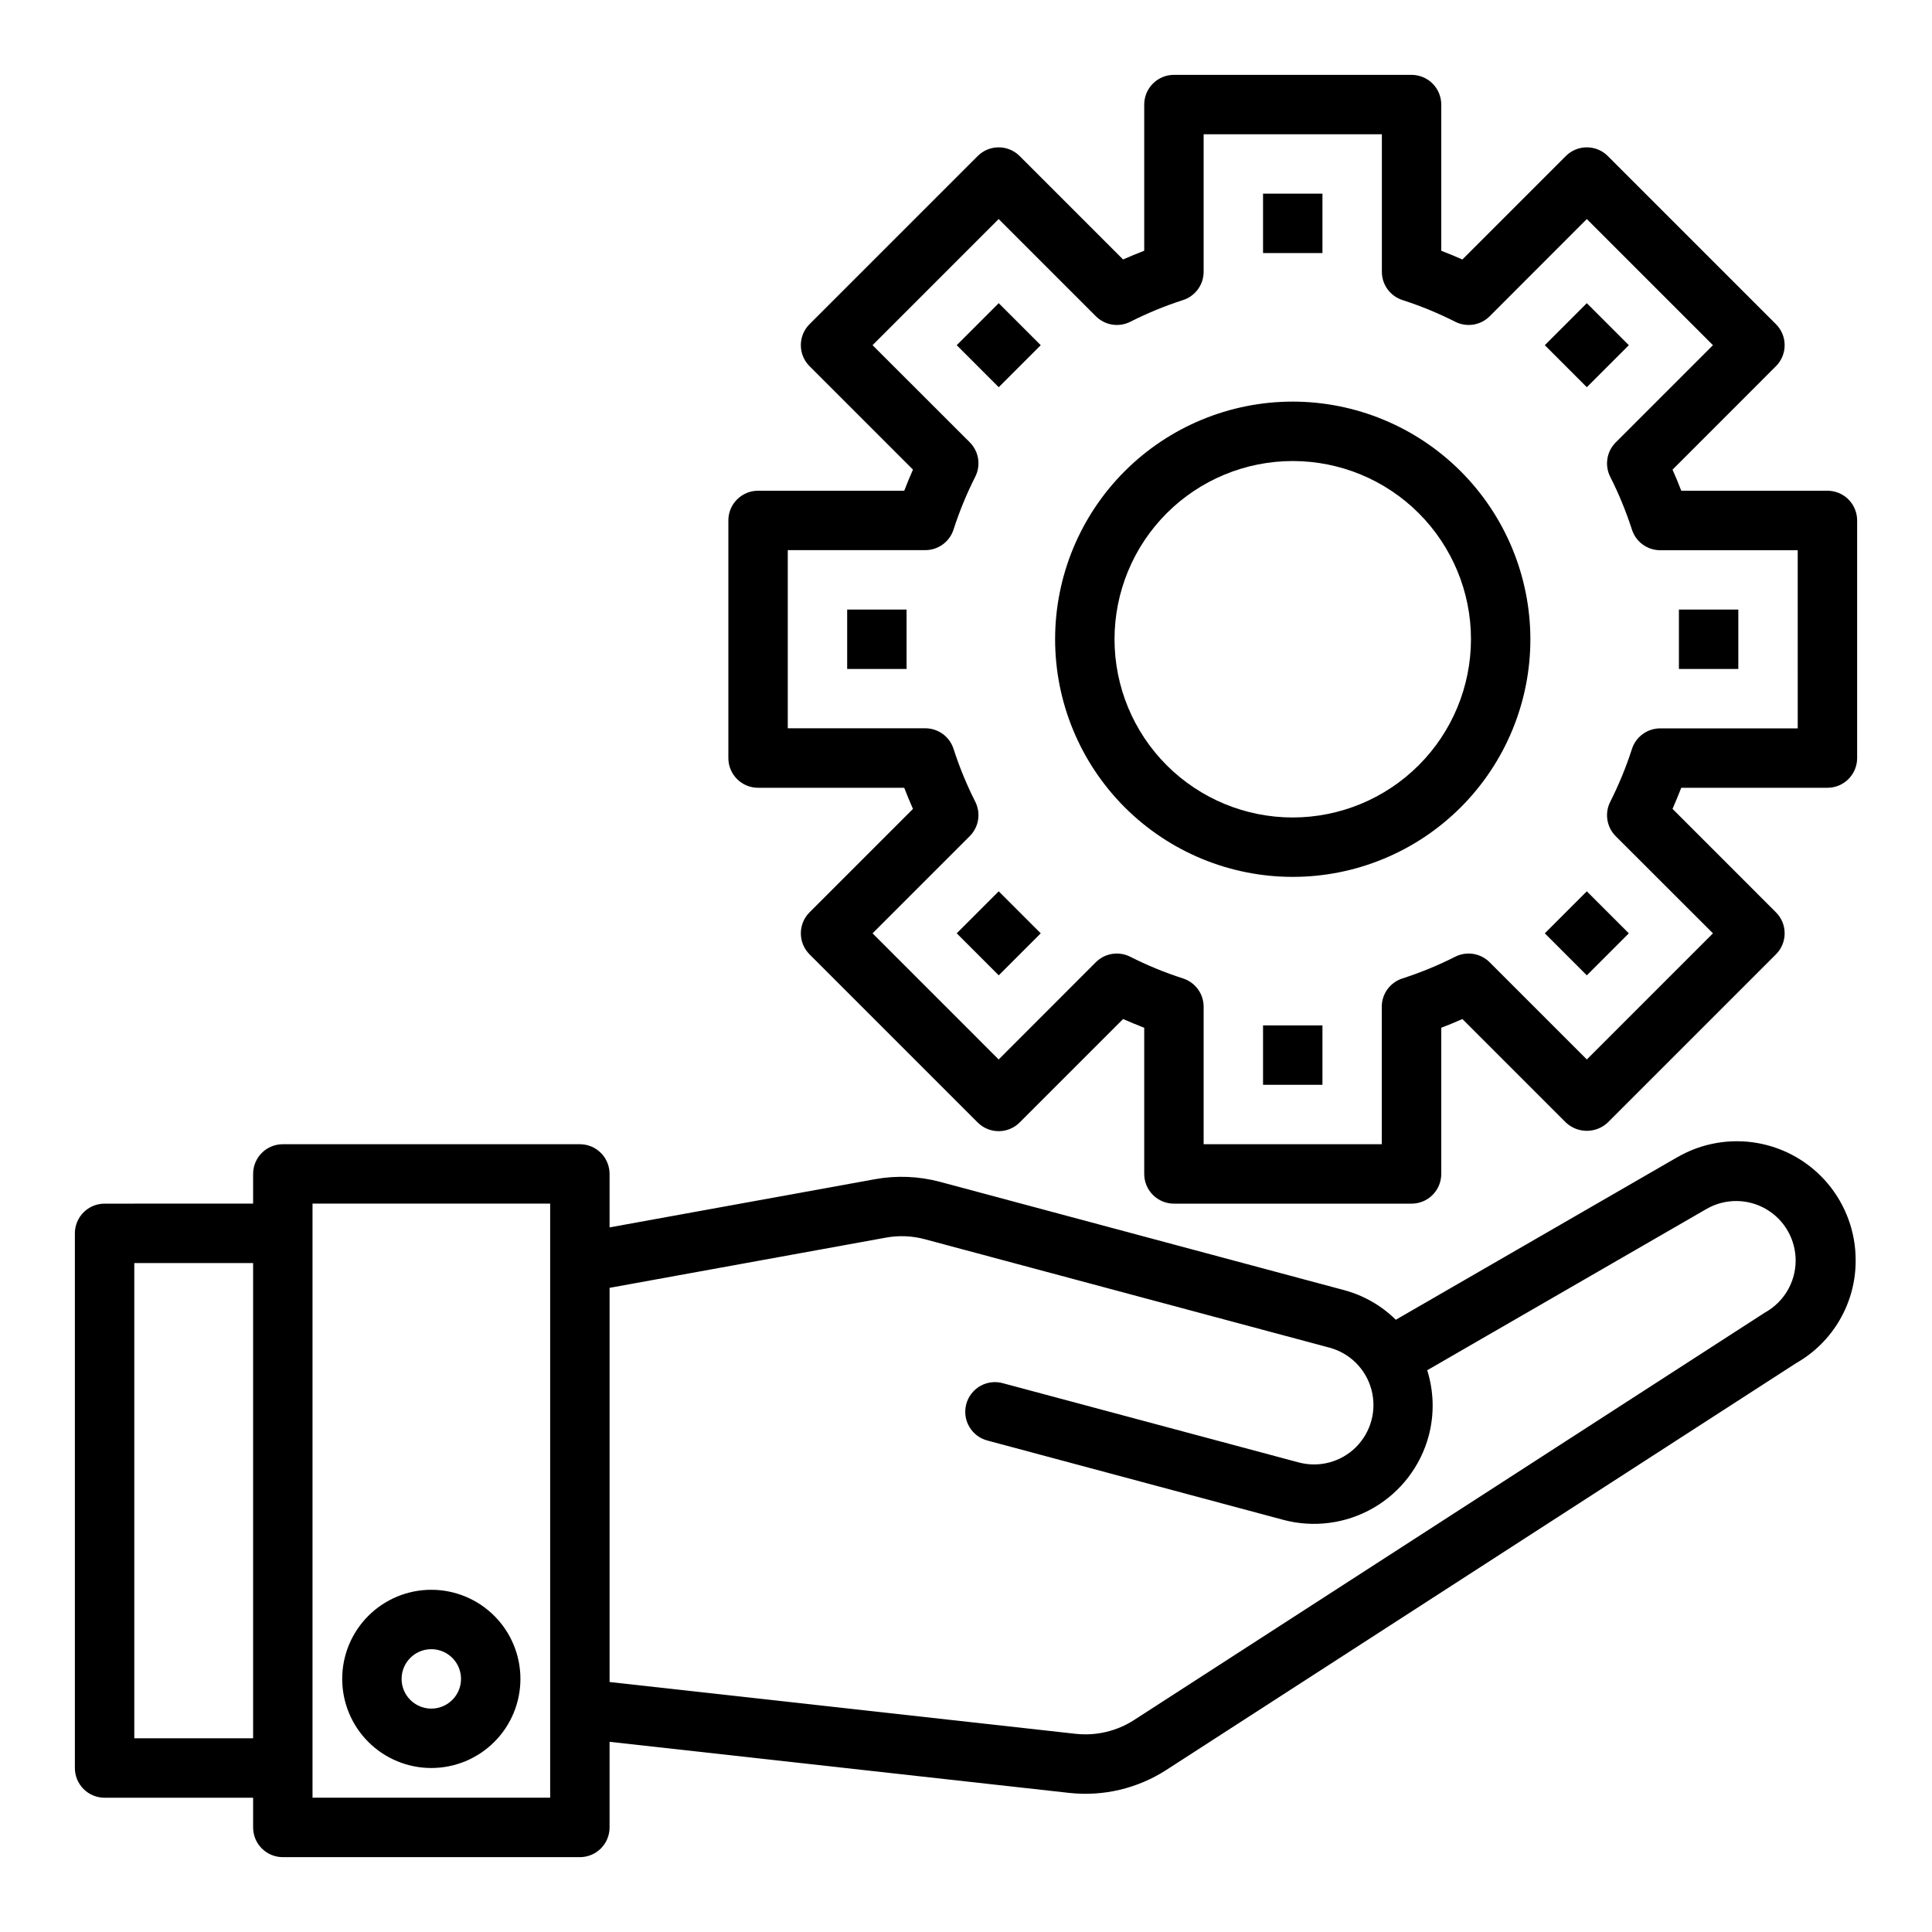
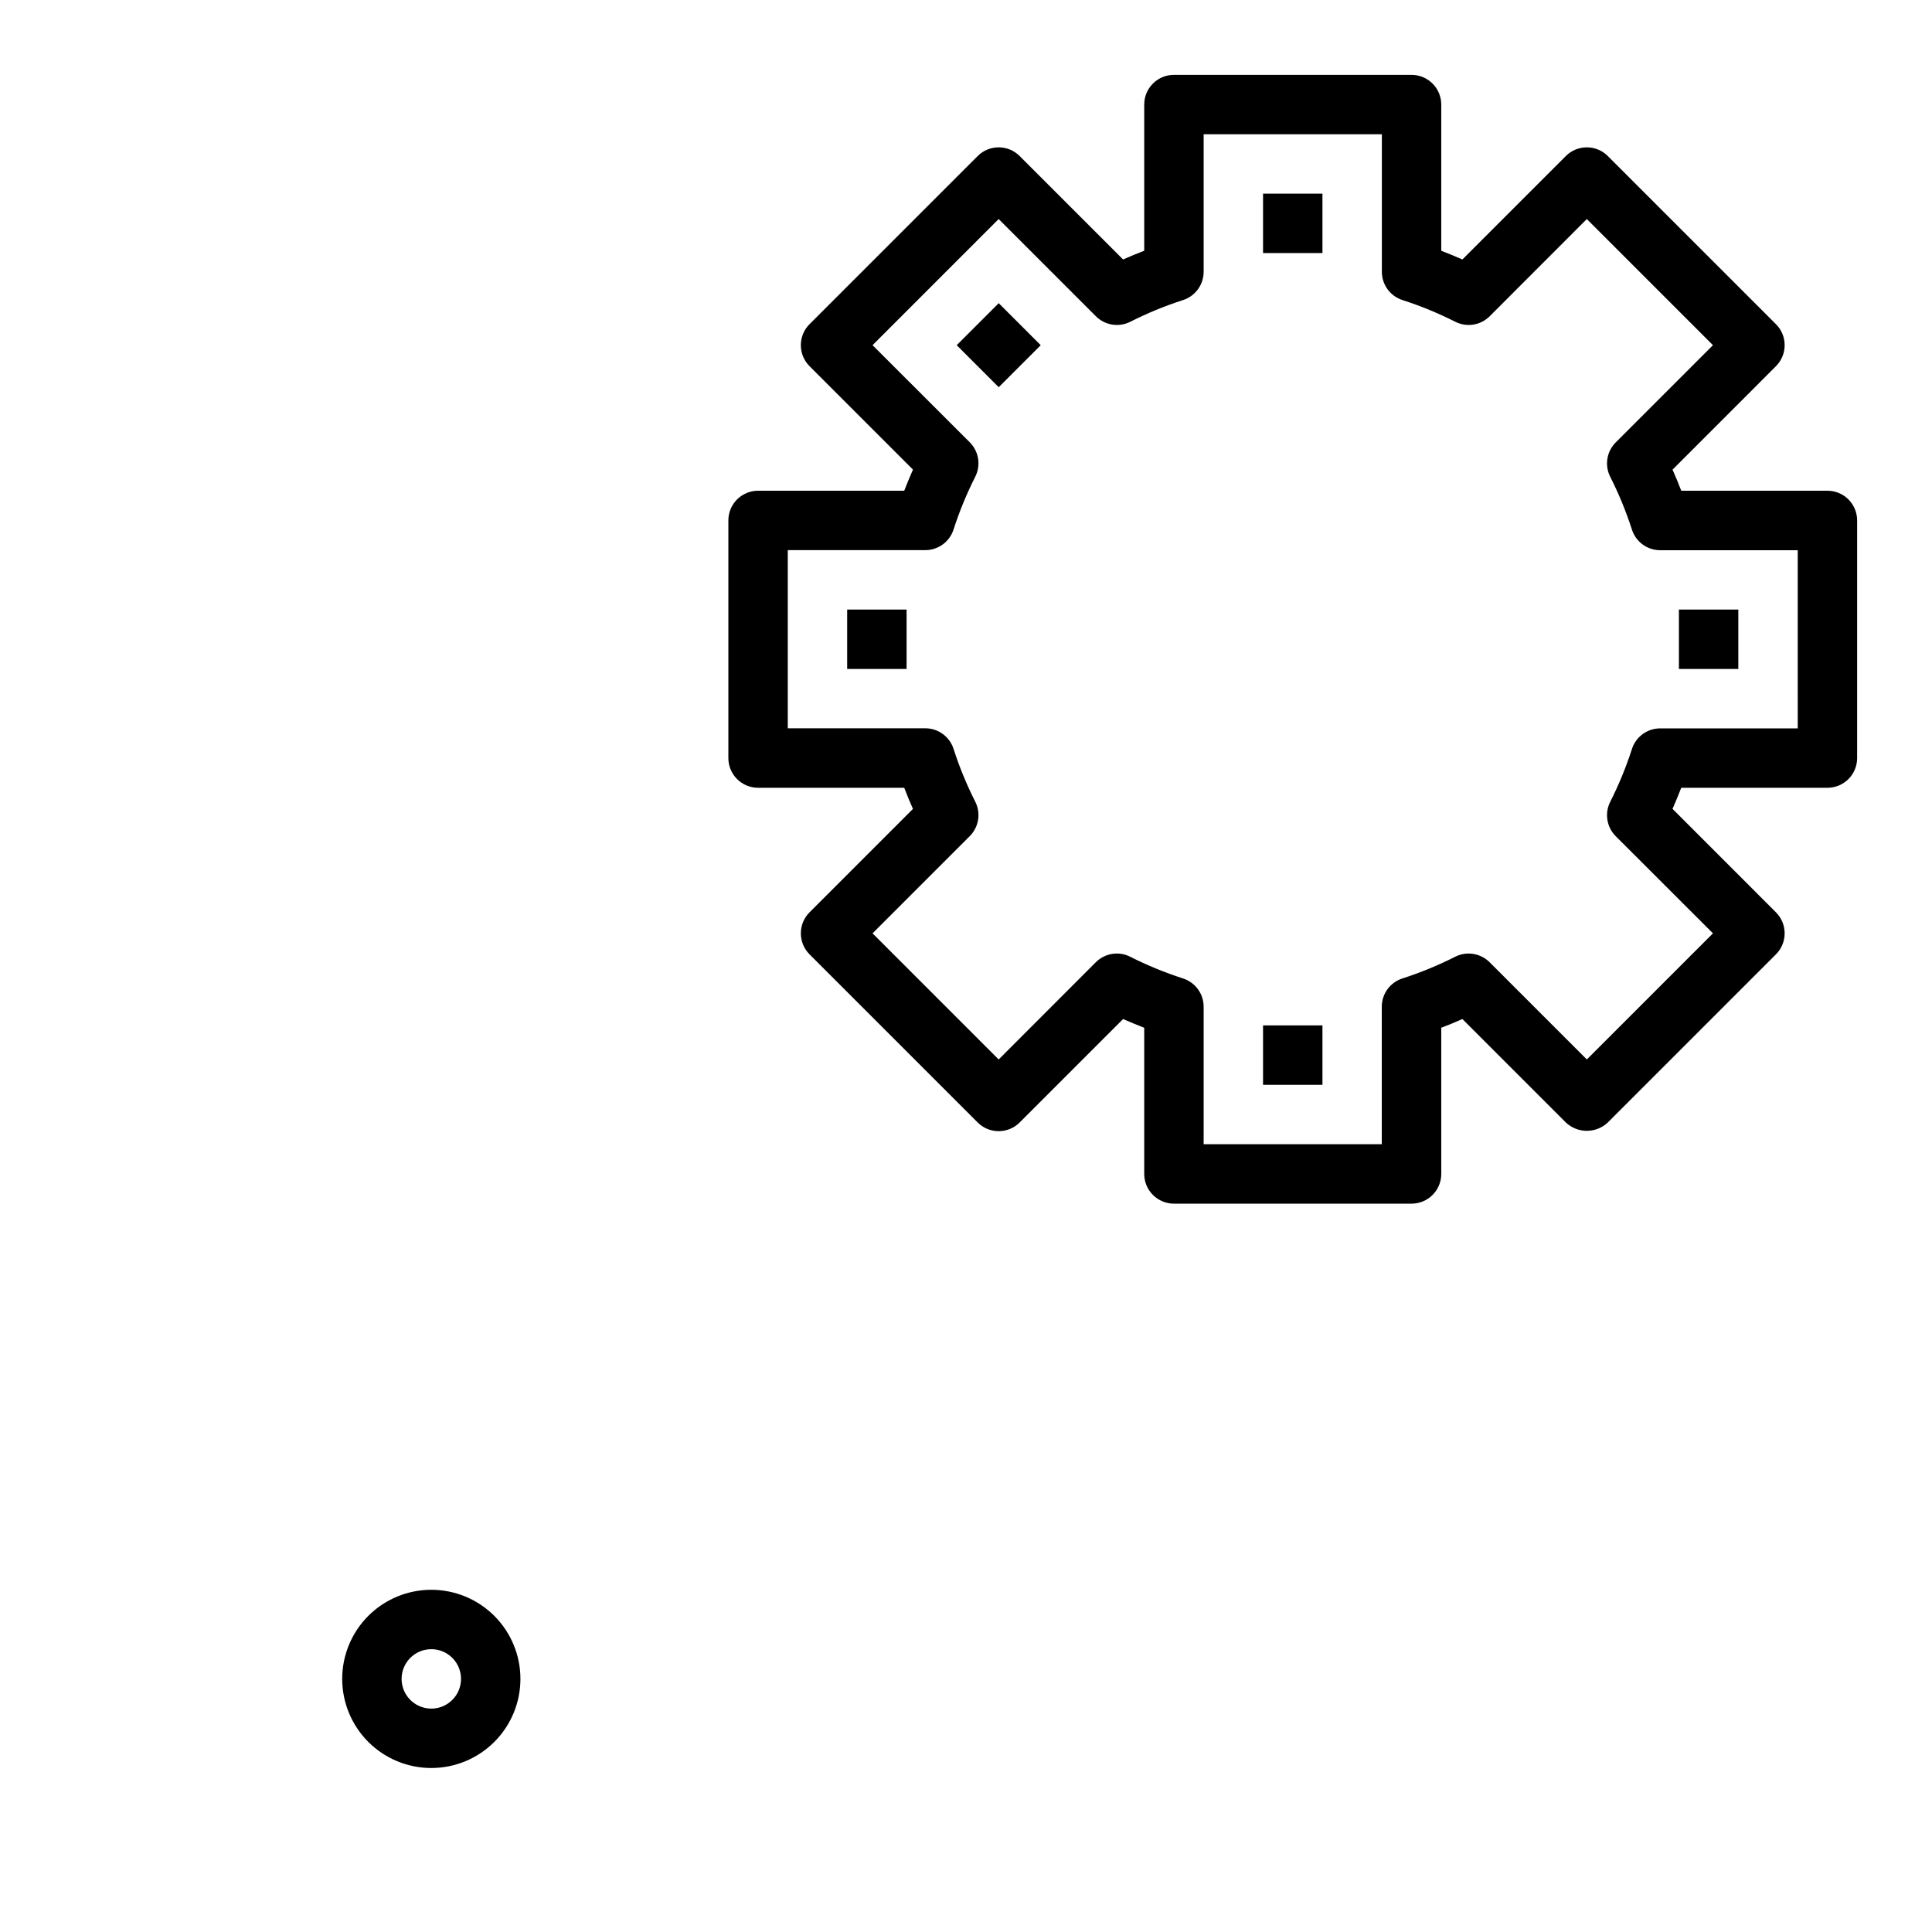
<svg xmlns="http://www.w3.org/2000/svg" fill="#000000" width="800px" height="800px" version="1.1" viewBox="144 144 512 512">
  <g>
    <path d="m478.72 195.32h15.742v15.742h-15.742z" />
    <path d="m397.54 235.48 11.133-11.133 11.133 11.133-11.133 11.133z" />
-     <path d="m588.54 450.65-74.633 43.098h-0.004c-3.773-3.719-8.438-6.406-13.547-7.809l-107.23-28.734c-5.617-1.5-11.5-1.742-17.223-0.707l-70.359 12.777v-14.172c0-2.086-0.832-4.09-2.305-5.566-1.477-1.477-3.481-2.305-5.566-2.305h-78.723c-4.348 0-7.871 3.523-7.871 7.871v7.871l-39.359 0.004c-4.348 0-7.875 3.523-7.875 7.871v141.7c0 2.09 0.832 4.09 2.309 5.566 1.477 1.477 3.477 2.305 5.566 2.305h39.359v7.875c0 2.086 0.828 4.09 2.305 5.566 1.477 1.473 3.481 2.305 5.566 2.305h78.723c2.086 0 4.09-0.832 5.566-2.305 1.473-1.477 2.305-3.481 2.305-5.566v-22.695l121.81 13.539c9.008 0.988 18.082-1.152 25.699-6.062l166.97-107.85h0.004c4.809-2.738 8.801-6.711 11.566-11.508 2.769-4.793 4.211-10.238 4.176-15.777 0.004-7.402-2.602-14.57-7.359-20.246-4.758-5.672-11.363-9.488-18.656-10.777-7.293-1.285-14.805 0.039-21.215 3.742zm-408.95 154.02v-125.95h31.488v125.95zm110.21 15.742h-62.977v-157.44h62.977zm322.02-128.63-167.31 108.06c-4.574 2.941-10.016 4.227-15.422 3.641l-123.54-13.73v-104.46l73.211-13.305h-0.004c3.434-0.629 6.961-0.488 10.328 0.418l107.23 28.734v-0.004c5.434 1.457 9.676 5.703 11.133 11.137 1.453 5.434-0.102 11.23-4.078 15.211-3.977 3.977-9.777 5.527-15.211 4.07l-78.238-20.953c-2.039-0.605-4.231-0.363-6.086 0.672-1.855 1.039-3.211 2.781-3.762 4.832-0.551 2.055-0.25 4.242 0.84 6.066 1.086 1.824 2.863 3.133 4.93 3.629l78.215 20.965c8.07 2.164 16.668 1.031 23.902-3.144 7.234-4.176 12.512-11.059 14.672-19.125 1.512-5.711 1.371-11.734-0.402-17.367l74.156-42.824c4.906-2.758 10.918-2.688 15.762 0.184 4.844 2.871 7.785 8.109 7.723 13.738-0.066 5.633-3.133 10.801-8.039 13.559z" />
    <path d="m628.29 274.05h-38.738c-0.707-1.852-1.473-3.707-2.312-5.59l27.41-27.418h-0.004c3.074-3.074 3.074-8.059 0-11.133l-44.555-44.555c-3.074-3.074-8.059-3.074-11.133 0l-27.41 27.41c-1.883-0.844-3.746-1.574-5.598-2.312v-38.738c0-2.09-0.828-4.09-2.305-5.566-1.477-1.477-3.477-2.309-5.566-2.309h-62.977c-4.348 0-7.871 3.527-7.871 7.875v38.738c-1.852 0.707-3.715 1.473-5.598 2.312l-27.41-27.41c-3.074-3.074-8.055-3.074-11.129 0l-44.555 44.555h-0.004c-3.07 3.074-3.07 8.059 0 11.133l27.41 27.41c-0.844 1.883-1.574 3.746-2.312 5.598h-38.738c-4.348 0-7.871 3.523-7.871 7.871v62.977c0 2.086 0.828 4.09 2.305 5.566 1.477 1.477 3.477 2.305 5.566 2.305h38.738c0.707 1.852 1.473 3.715 2.312 5.598l-27.41 27.41c-3.07 3.074-3.07 8.059 0 11.133l44.555 44.555h0.004c3.074 3.074 8.055 3.074 11.129 0l27.41-27.41c1.883 0.844 3.746 1.574 5.598 2.312v38.738c0 2.09 0.828 4.09 2.305 5.566 1.477 1.477 3.481 2.309 5.566 2.309h62.977c2.09 0 4.09-0.832 5.566-2.309 1.477-1.477 2.305-3.477 2.305-5.566v-38.738c1.852-0.707 3.715-1.473 5.598-2.312l27.41 27.41c3.125 2.953 8.008 2.953 11.133 0l44.555-44.555c3.074-3.074 3.074-8.059 0-11.133l-27.41-27.418c0.844-1.883 1.574-3.738 2.312-5.59h38.742c2.086 0 4.09-0.828 5.566-2.305 1.473-1.477 2.305-3.481 2.305-5.566v-62.977c0-2.086-0.832-4.09-2.305-5.566-1.477-1.477-3.481-2.305-5.566-2.305zm-7.871 62.977h-36.449c-3.438 0.004-6.473 2.231-7.504 5.508-1.551 4.805-3.477 9.48-5.754 13.98-1.516 3.031-0.922 6.691 1.473 9.086l25.766 25.742-33.426 33.426-25.766-25.766c-2.394-2.394-6.055-2.988-9.082-1.473-4.504 2.277-9.18 4.203-13.98 5.754-3.277 1.031-5.508 4.066-5.512 7.5v36.449h-47.207v-36.449c-0.004-3.434-2.234-6.469-5.512-7.5-4.805-1.551-9.477-3.477-13.98-5.754-3.031-1.516-6.688-0.922-9.086 1.473l-25.742 25.766-33.422-33.426 25.766-25.766c2.391-2.394 2.984-6.055 1.469-9.086-2.277-4.5-4.203-9.176-5.754-13.98-1.031-3.277-4.066-5.508-7.5-5.508h-36.449v-47.211h36.449c3.434-0.004 6.469-2.231 7.5-5.508 1.551-4.805 3.477-9.48 5.754-13.98 1.516-3.031 0.922-6.691-1.469-9.086l-25.766-25.742 33.422-33.426 25.766 25.766c2.398 2.394 6.055 2.988 9.086 1.473 4.496-2.277 9.16-4.199 13.957-5.754 3.277-1.031 5.508-4.066 5.512-7.5v-36.449h47.23v36.449c0.004 3.434 2.234 6.469 5.512 7.5 4.801 1.551 9.477 3.477 13.98 5.754 3.027 1.516 6.688 0.922 9.082-1.473l25.742-25.766 33.426 33.426-25.766 25.766c-2.394 2.394-2.988 6.055-1.473 9.086 2.277 4.5 4.203 9.176 5.754 13.98 1.031 3.277 4.066 5.508 7.504 5.508h36.445z" />
-     <path d="m486.59 250.43c-16.703 0-32.719 6.637-44.531 18.445-11.809 11.812-18.445 27.828-18.445 44.531s6.637 32.719 18.445 44.531c11.812 11.809 27.828 18.445 44.531 18.445s32.723-6.637 44.531-18.445c11.812-11.812 18.445-27.828 18.445-44.531-0.02-16.695-6.66-32.703-18.465-44.512-11.809-11.805-27.812-18.445-44.512-18.465zm0 110.21c-12.527 0-24.539-4.973-33.398-13.832-8.855-8.859-13.832-20.871-13.832-33.398s4.977-24.539 13.832-33.398c8.859-8.859 20.871-13.832 33.398-13.832s24.543 4.973 33.398 13.832c8.859 8.859 13.836 20.871 13.836 33.398-0.016 12.523-4.992 24.531-13.848 33.383-8.855 8.855-20.863 13.836-33.387 13.848z" />
    <path d="m258.3 612.54c6.266 0 12.273-2.488 16.699-6.918 4.43-4.426 6.918-10.434 6.918-16.699 0-6.262-2.488-12.27-6.918-16.699-4.426-4.426-10.434-6.914-16.699-6.914-6.262 0-12.27 2.488-16.699 6.914-4.426 4.43-6.914 10.438-6.914 16.699 0 6.266 2.488 12.273 6.914 16.699 4.43 4.43 10.438 6.918 16.699 6.918zm0-31.488c3.184 0 6.055 1.918 7.273 4.859 1.219 2.941 0.547 6.328-1.707 8.578-2.25 2.254-5.637 2.926-8.578 1.707-2.941-1.219-4.859-4.09-4.859-7.273 0-4.348 3.523-7.871 7.871-7.871z" />
    <path d="m368.51 305.54h15.742v15.742h-15.742z" />
-     <path d="m397.54 391.34 11.133-11.133 11.133 11.133-11.133 11.133z" />
    <path d="m478.72 415.74h15.742v15.742h-15.742z" />
-     <path d="m553.39 391.34 11.133-11.133 11.133 11.133-11.133 11.133z" />
    <path d="m588.93 305.54h15.742v15.742h-15.742z" />
-     <path d="m553.39 235.48 11.133-11.133 11.133 11.133-11.133 11.133z" />
  </g>
</svg>